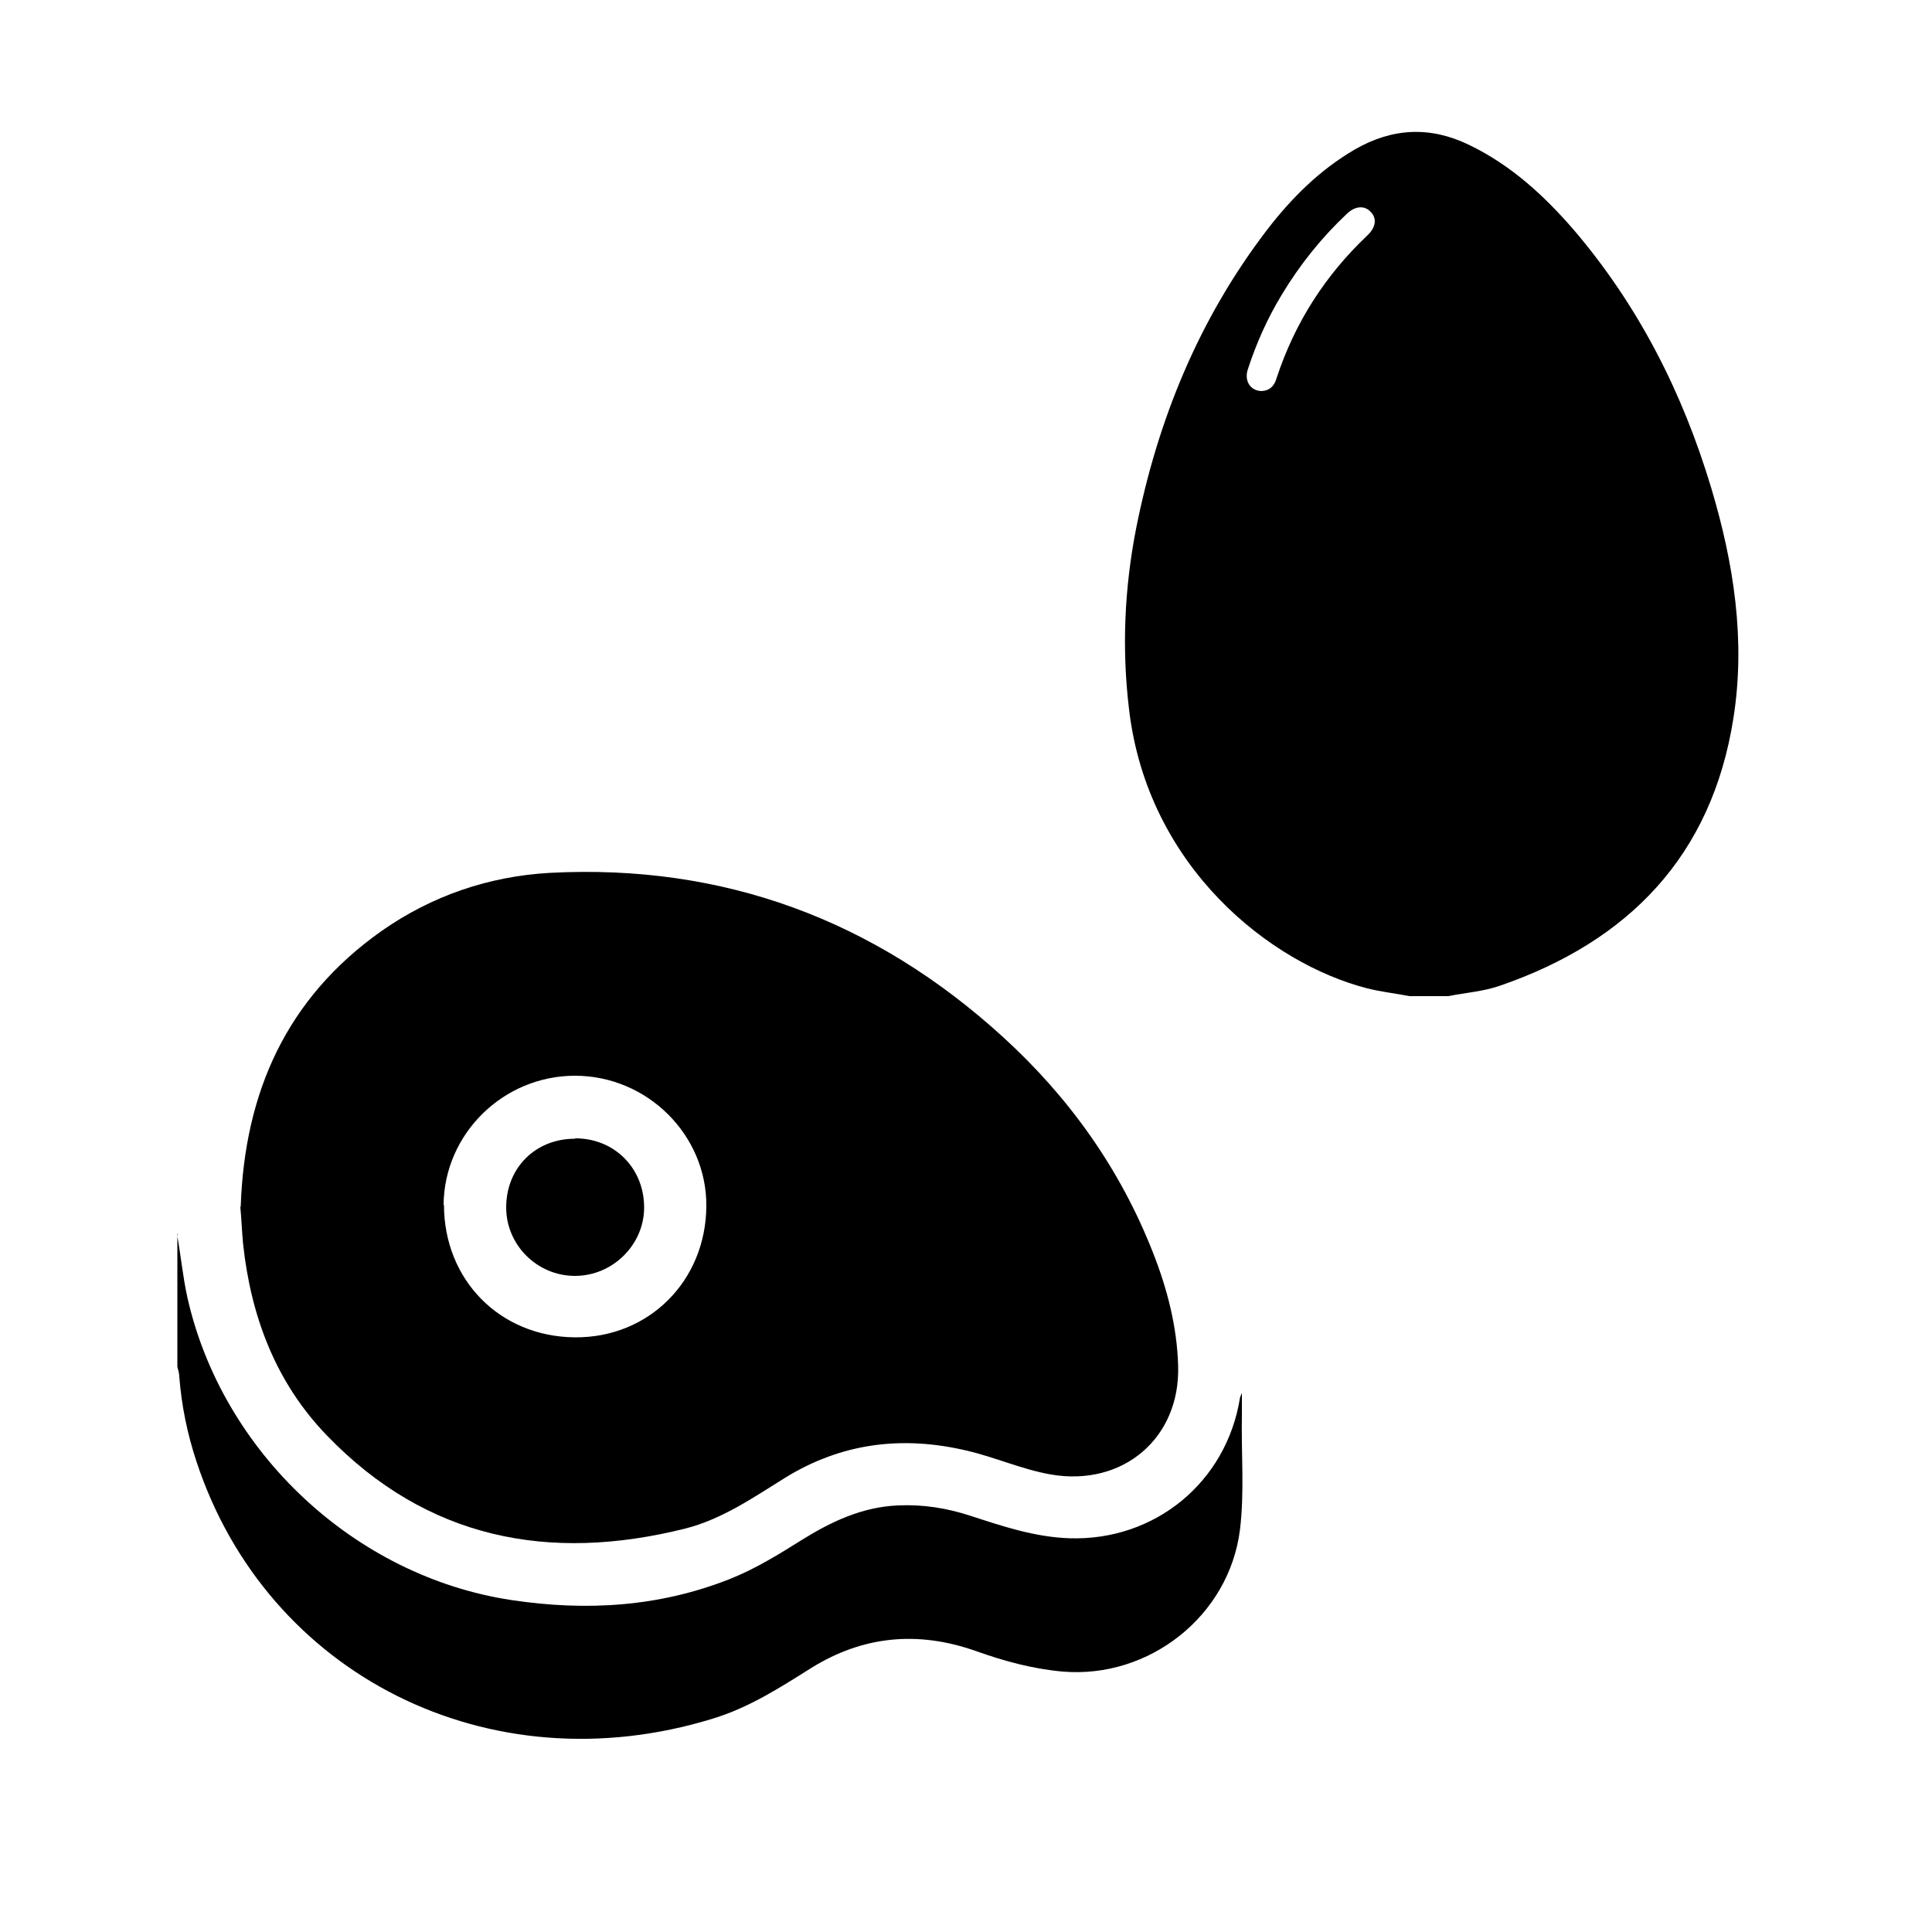
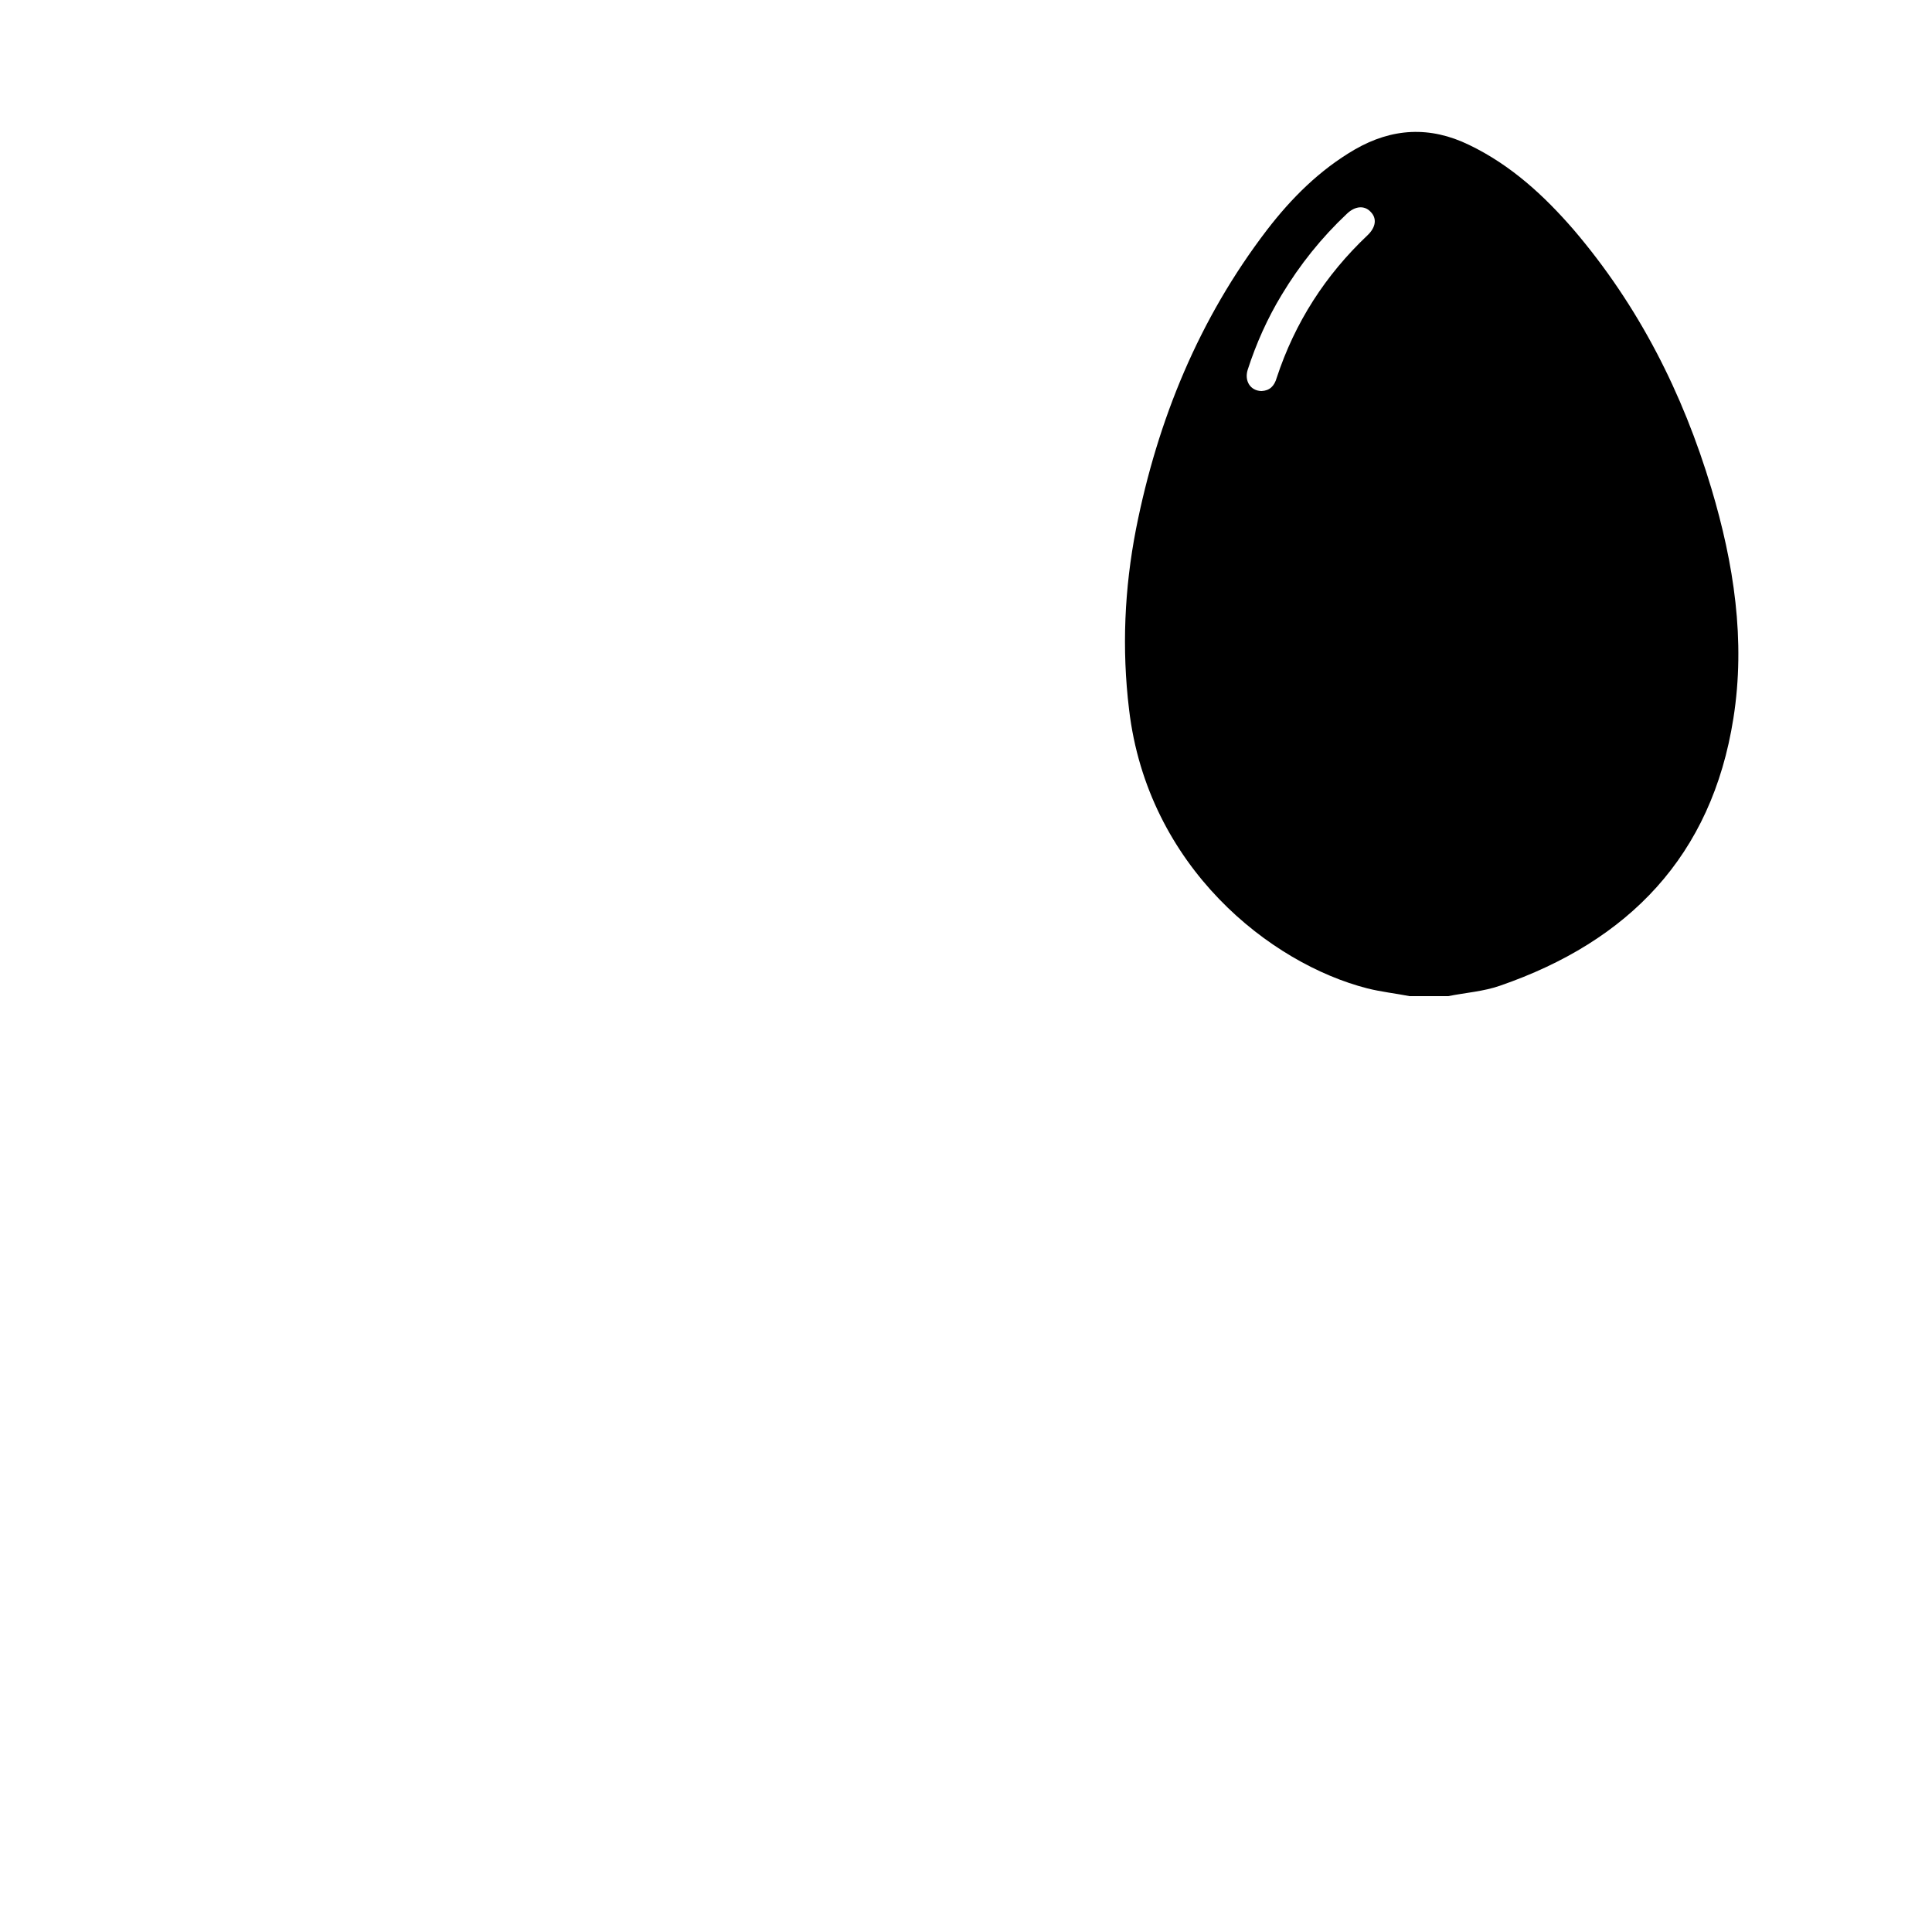
<svg xmlns="http://www.w3.org/2000/svg" id="Calque_1" data-name="Calque 1" viewBox="0 0 50 50">
  <defs>
    <style>
      .cls-1 {
        fill: #000;
        stroke-width: 0px;
      }
    </style>
  </defs>
  <g>
-     <path class="cls-1" d="M4.58,31.94c.1.54.15,1.1.27,1.64.9,4,4.33,7.22,8.39,7.83,1.93.29,3.82.18,5.66-.55.65-.26,1.25-.63,1.84-1,.77-.48,1.57-.86,2.5-.9.65-.03,1.27.07,1.88.27.83.27,1.66.55,2.56.58,2.21.07,4.06-1.45,4.41-3.63,0-.02.01-.03.05-.13,0,.24,0,.4,0,.56-.02.99.07,1.99-.05,2.98-.28,2.23-2.35,3.86-4.59,3.67-.78-.07-1.51-.27-2.24-.53-1.5-.53-2.92-.4-4.27.44-.81.51-1.62,1.03-2.55,1.31-5.79,1.78-11.53-1.14-13.35-6.64-.24-.72-.39-1.45-.45-2.21,0-.09-.03-.17-.05-.26,0-1.15,0-2.29,0-3.44Z" />
-     <path class="cls-1" d="M6.23,31.22c.1-2.94,1.18-5.39,3.65-7.13,1.3-.91,2.77-1.41,4.34-1.5,4.5-.24,8.42,1.22,11.74,4.25,1.71,1.56,3.03,3.41,3.88,5.58.37.94.62,1.91.65,2.92.06,1.88-1.43,3.14-3.29,2.82-.75-.13-1.45-.45-2.19-.62-1.66-.39-3.23-.2-4.7.71-.82.51-1.63,1.07-2.58,1.31-3.52.88-6.68.27-9.26-2.4-1.33-1.37-1.98-3.09-2.18-4.98-.03-.31-.04-.63-.07-.94ZM11.49,31.18c0,1.94,1.44,3.41,3.38,3.43,1.92.02,3.4-1.46,3.41-3.4.01-1.84-1.53-3.37-3.4-3.37-1.86,0-3.39,1.51-3.4,3.35Z" />
-     <path class="cls-1" d="M14.89,29.46c1.01,0,1.78.77,1.78,1.79,0,.96-.81,1.77-1.79,1.77-.98,0-1.78-.8-1.78-1.77,0-1.03.76-1.78,1.78-1.78Z" />
-   </g>
+     </g>
  <path class="cls-1" d="M37.49,25.78h-1.01c-.36-.07-.73-.11-1.09-.2-2.51-.64-5.69-3.14-6.17-7.22-.19-1.57-.12-3.13.18-4.67.56-2.83,1.63-5.44,3.39-7.74.63-.82,1.36-1.55,2.27-2.08.97-.56,1.95-.61,2.96-.12,1.08.52,1.94,1.31,2.71,2.2,1.68,1.97,2.82,4.22,3.56,6.69.58,1.94.89,3.93.57,5.95-.56,3.56-2.71,5.77-6.04,6.92-.43.15-.89.18-1.34.27ZM32.65,10.12c.21-.01.33-.13.39-.34.47-1.43,1.26-2.66,2.35-3.69.22-.21.25-.44.08-.61-.16-.17-.4-.15-.61.05-.66.62-1.22,1.32-1.69,2.1-.37.61-.66,1.26-.88,1.94-.09.29.07.54.35.55Z" />
</svg>